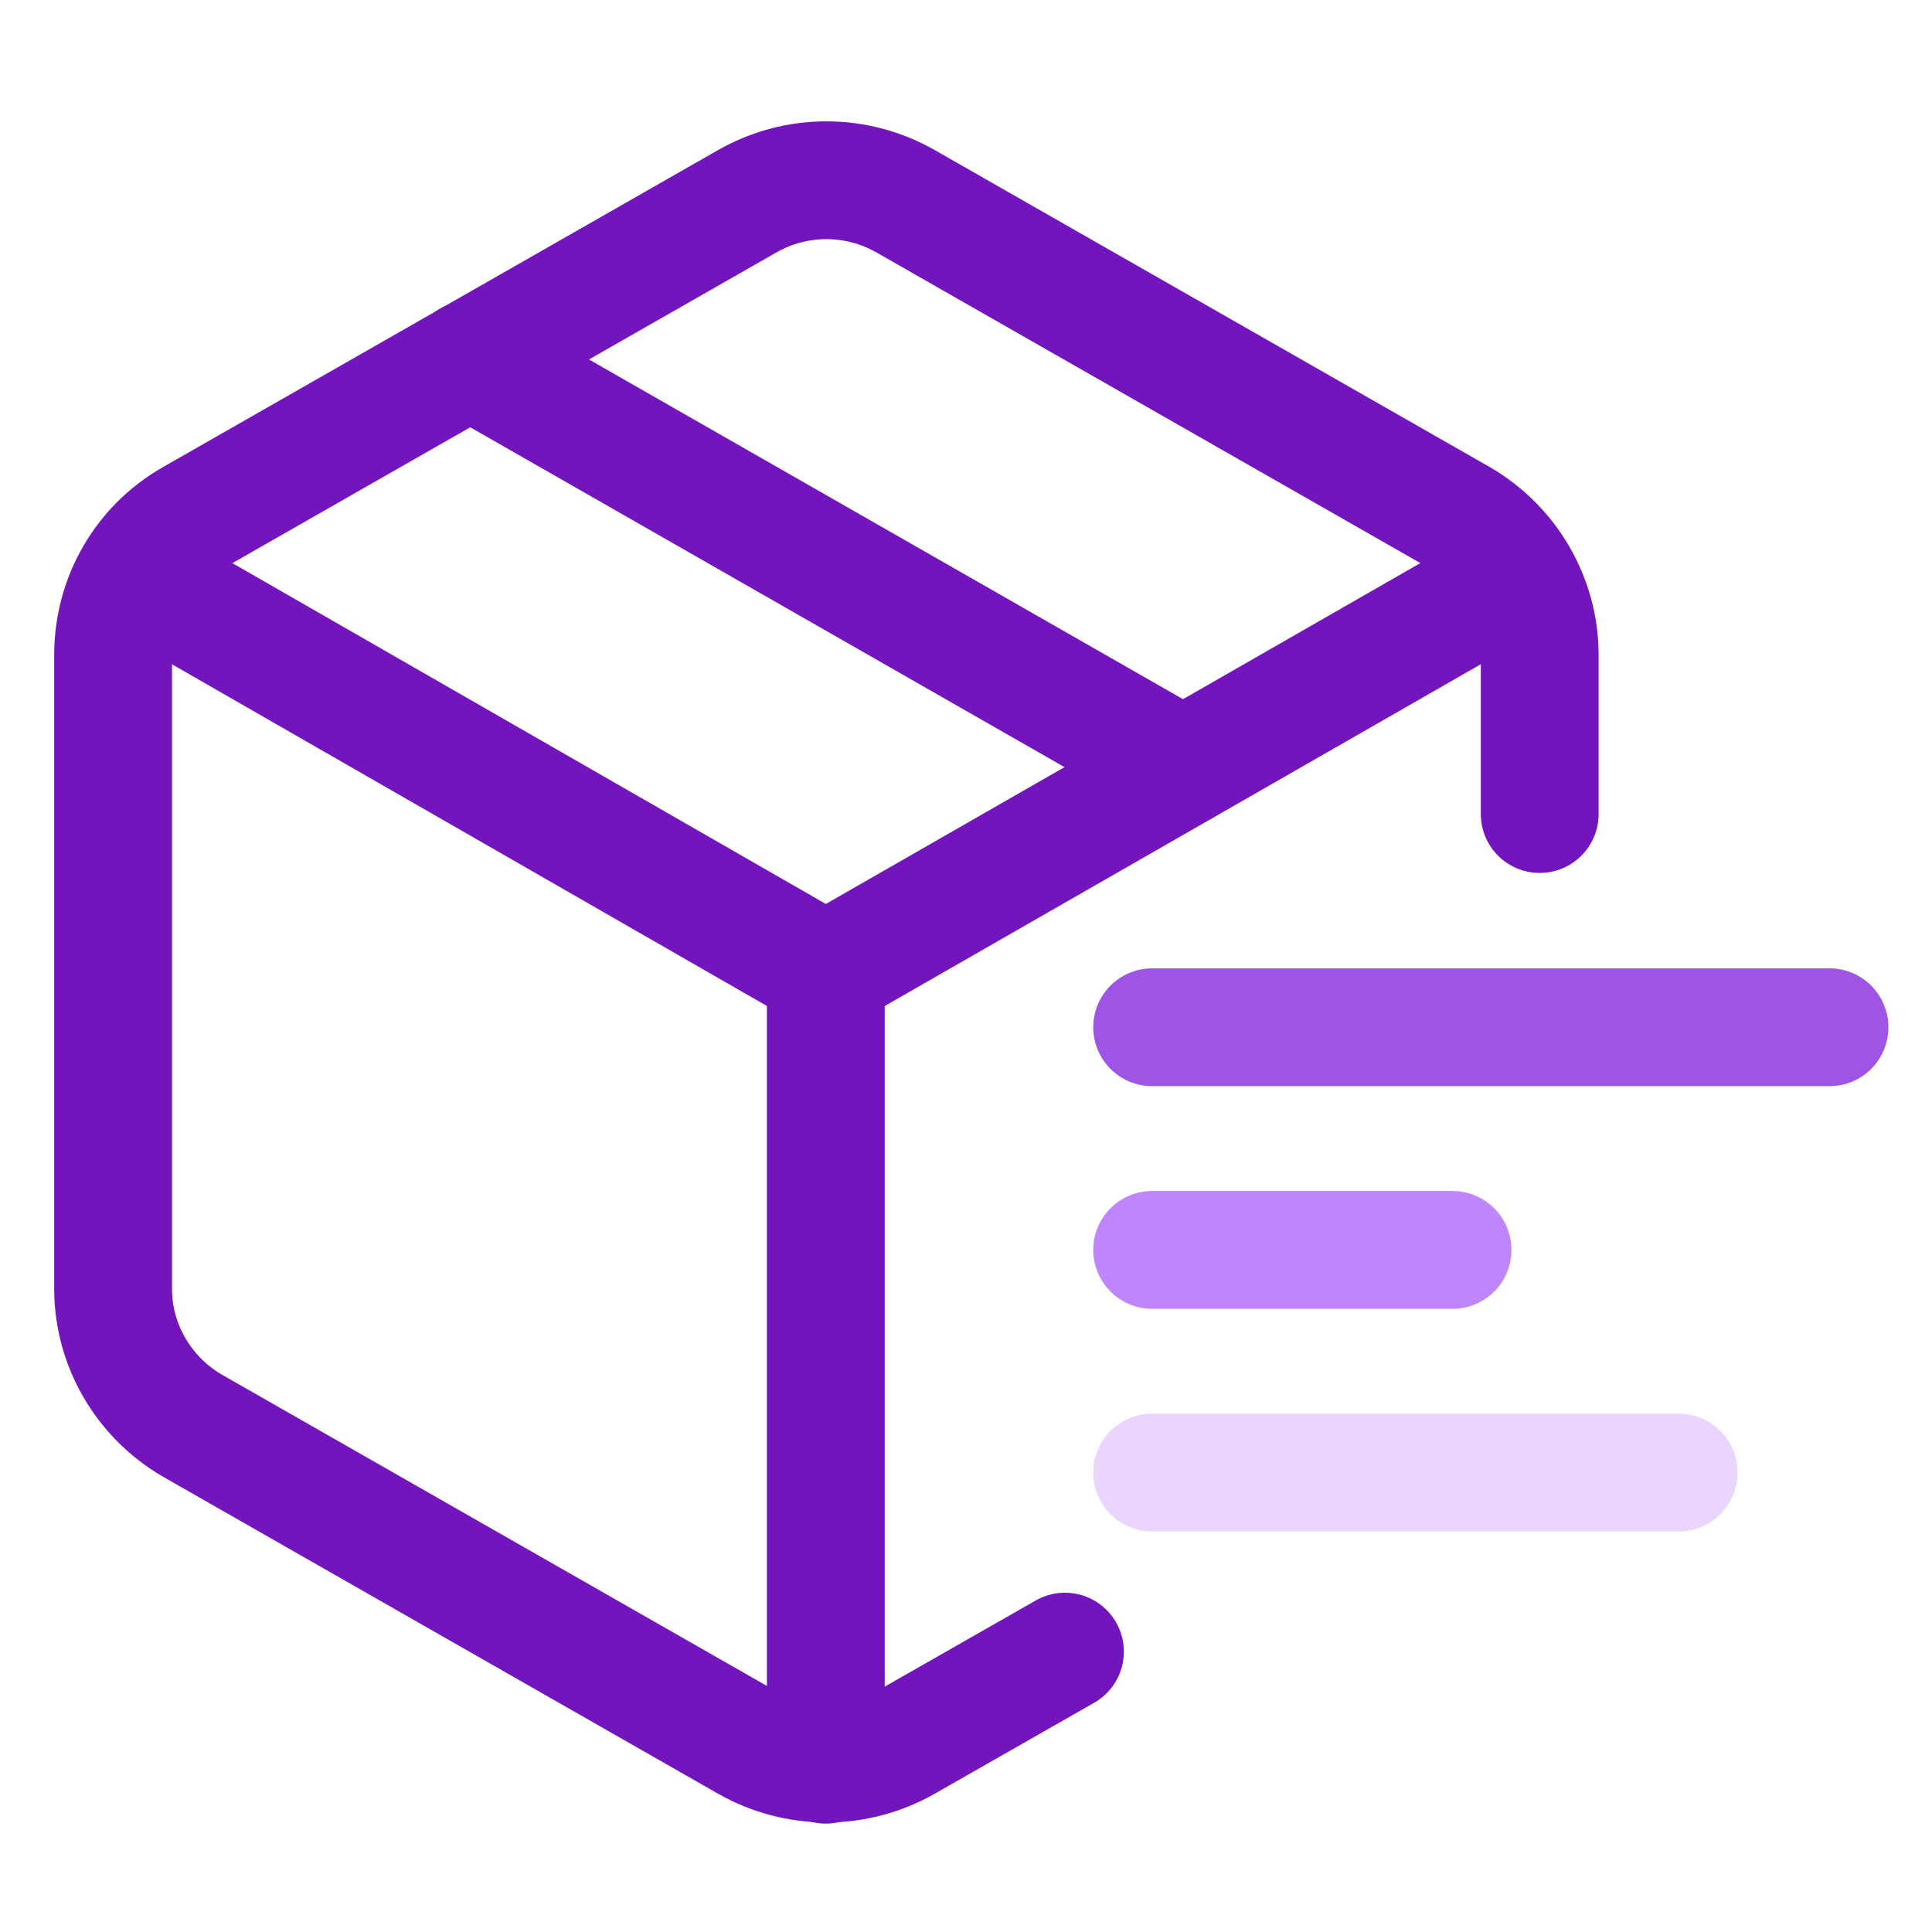
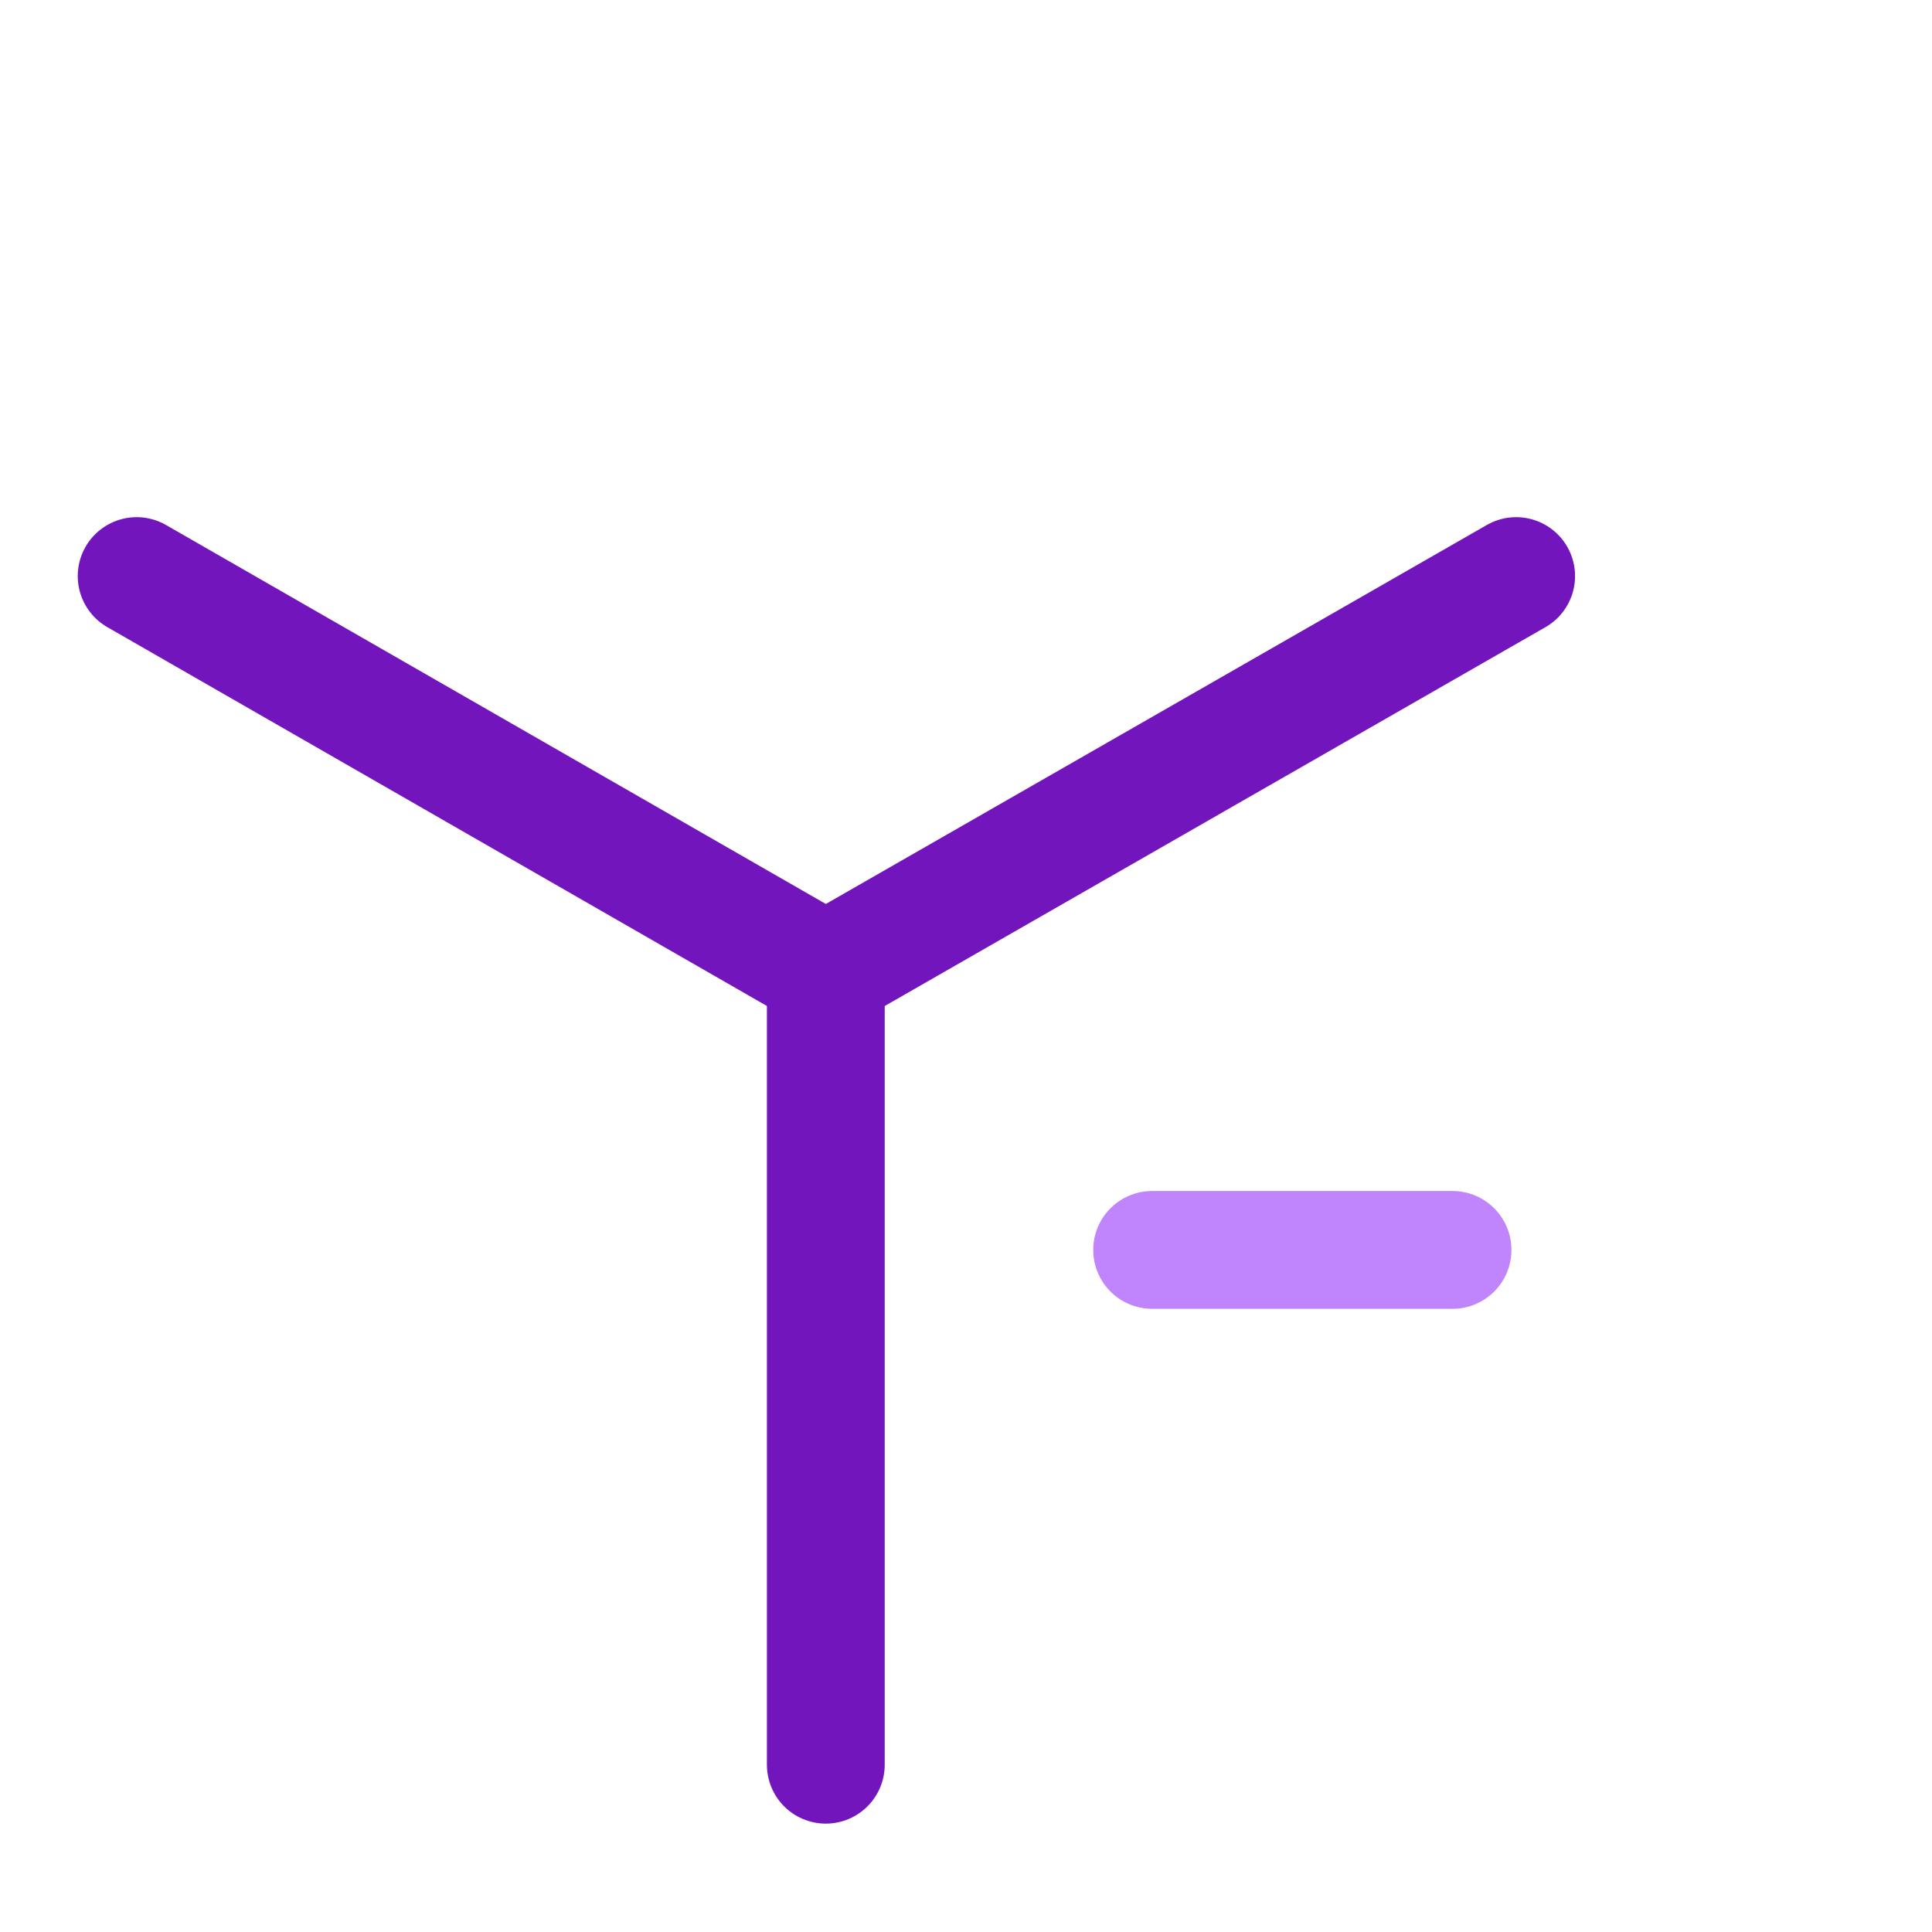
<svg xmlns="http://www.w3.org/2000/svg" id="Layer_1" version="1.1" viewBox="0 0 164 164">
  <defs>
    <style>
      .st0 {
        stroke: #e9d5ff;
      }

      .st0, .st1, .st2, .st3, .st4 {
        fill: none;
      }

      .st0, .st2, .st3, .st4 {
        stroke-linecap: round;
        stroke-width: 10px;
      }

      .st2 {
        stroke: #c084fc;
      }

      .st3 {
        stroke: #9e55e6;
      }

      .st4 {
        stroke: #7315bc;
        stroke-linejoin: round;
      }
    </style>
  </defs>
  <g>
-     <path class="st4" d="M130.7,69.1v-13.5c0-4.8-2.6-9.2-6.7-11.6l-47.1-26.9c-4.2-2.4-9.3-2.4-13.5,0l-47.1,26.9c-4.2,2.4-6.7,6.8-6.7,11.6v53.8c0,4.8,2.6,9.2,6.7,11.6l47.1,26.9c4.2,2.4,9.3,2.4,13.5,0l13.5-7.7" />
-     <path class="st4" d="M39.9,30.5l60.5,34.6" />
    <polyline class="st4" points="11.6 48.9 70.1 82.5 128.7 48.9" />
    <line class="st4" x1="70.1" y1="149.8" x2="70.1" y2="82.5" />
-     <path class="st0" d="M97.8,125h44.7" />
    <path class="st2" d="M97.8,106.1h25.5" />
-     <path class="st3" d="M97.8,87.2h57.5" />
  </g>
-   <rect class="st1" x="-182.8" y="-174.1" width="165.3" height="165.3" />
</svg>